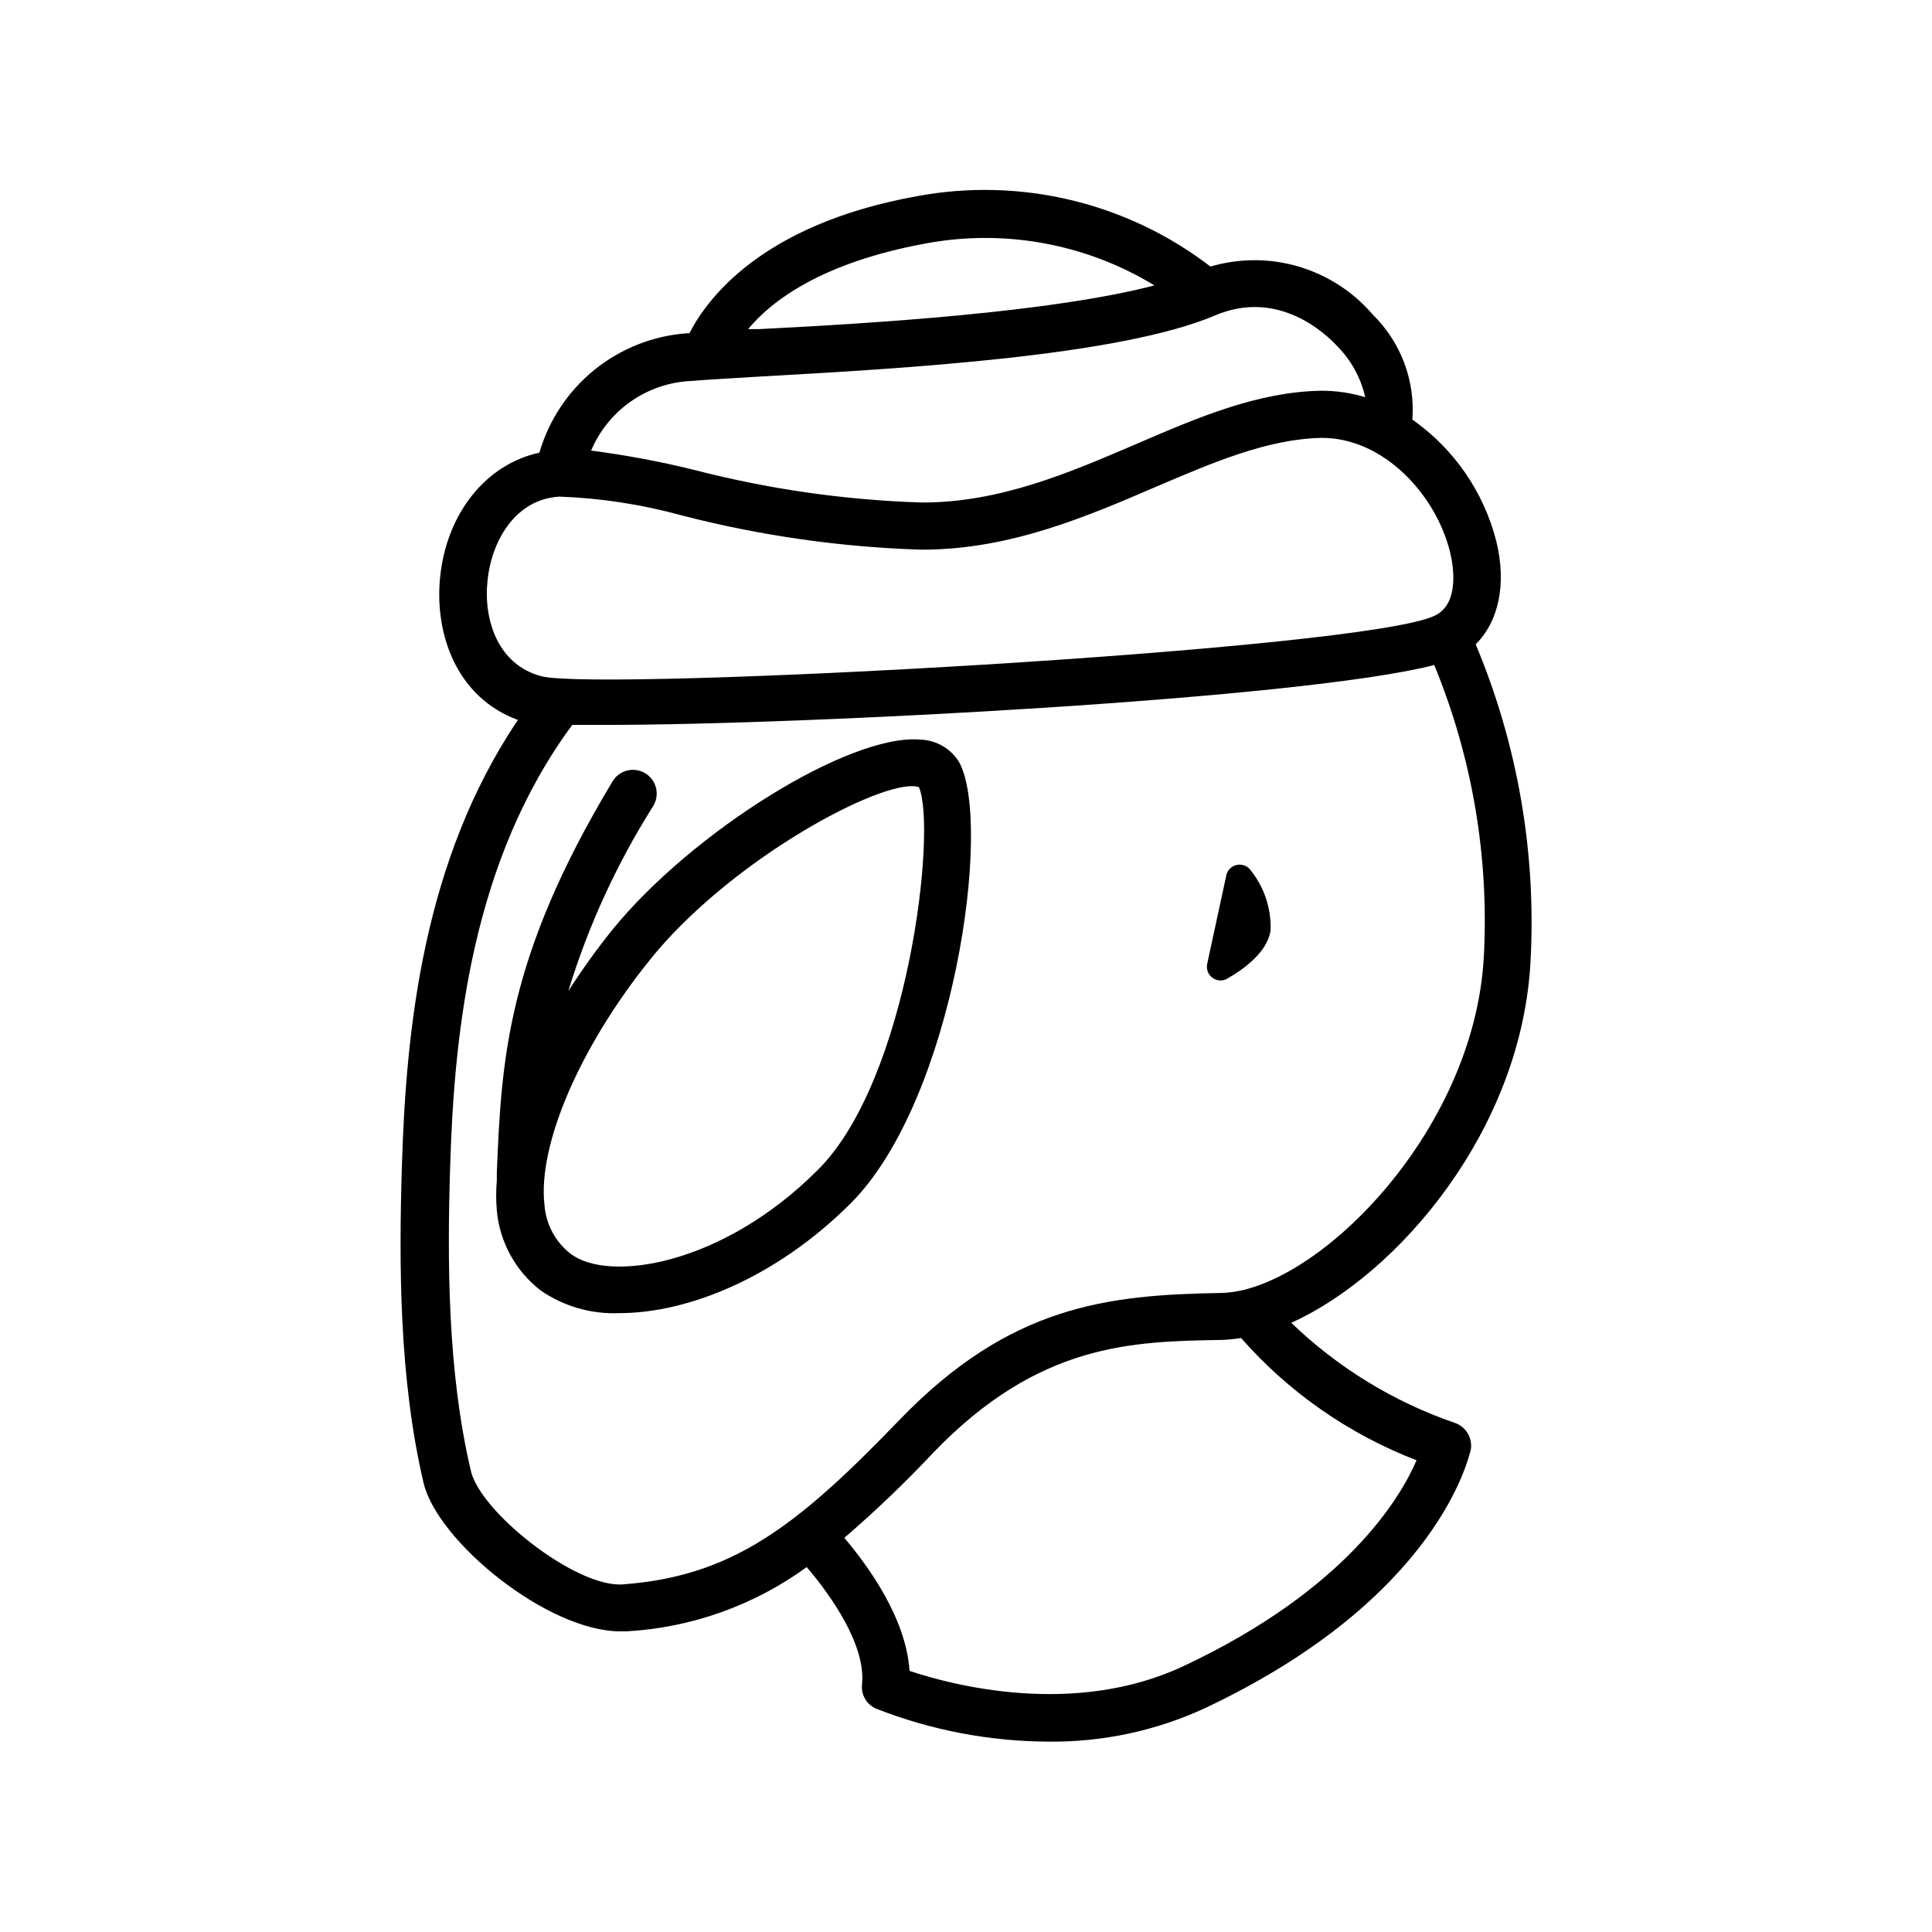
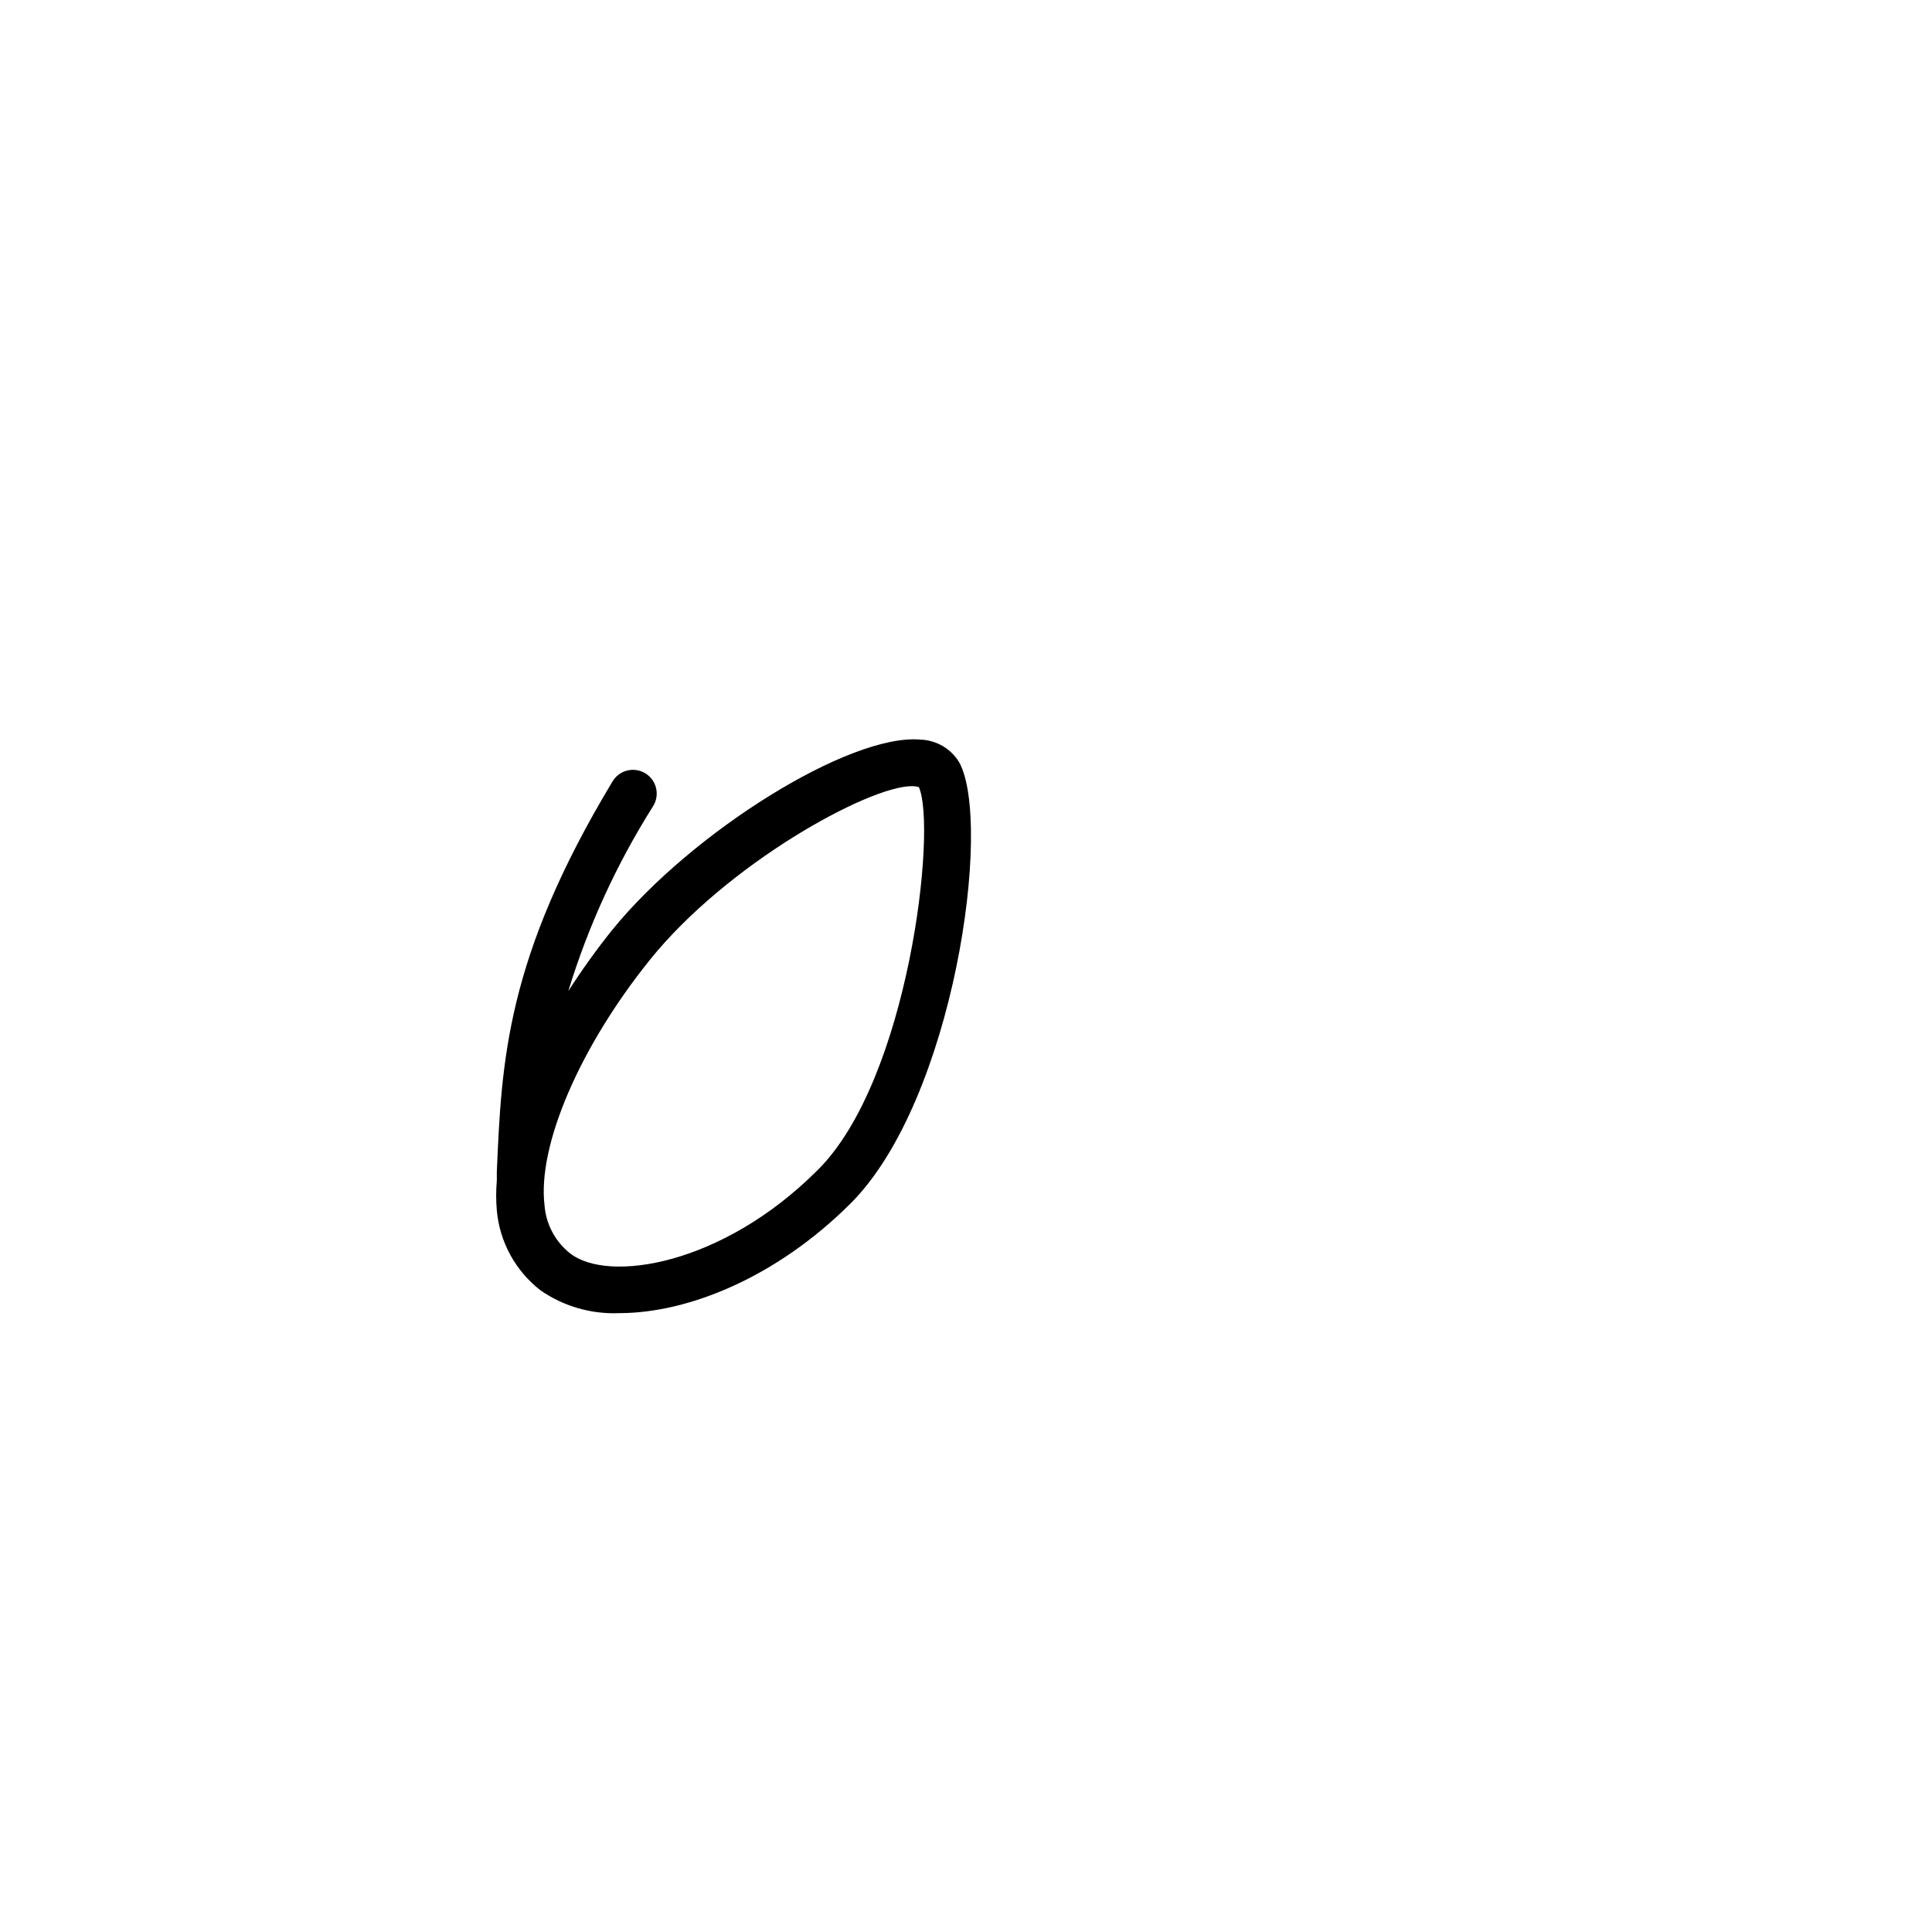
<svg xmlns="http://www.w3.org/2000/svg" fill="#000000" width="800px" height="800px" version="1.1" viewBox="144 144 512 512">
  <g>
-     <path d="m387.86 340c-18.691-1.613-60.457 24.434-81.566 50.383v-0.004c-4.18 5.215-8.082 10.648-11.688 16.273 5.266-17.23 12.805-33.68 22.418-48.918 0.926-1.434 1.234-3.18 0.852-4.84-0.387-1.66-1.426-3.098-2.887-3.977-1.461-0.879-3.215-1.129-4.863-0.695-1.648 0.438-3.047 1.523-3.883 3.012-28.109 46.703-29.32 73.957-30.578 103.28v2.316c-0.23 2.648-0.23 5.312 0 7.961 0.754 8.383 4.973 16.066 11.637 21.211 6.117 4.211 13.438 6.316 20.855 5.992 17.984 0 41.414-9.27 61.262-29.07 27.457-27.457 37.684-100.76 28.766-116.93h0.004c-2.203-3.617-6.09-5.875-10.328-5.992zm-27.254 114.16c-25.191 25.191-55.418 29.875-65.496 22.016v0.004c-3.949-3.113-6.414-7.734-6.801-12.746-1.914-15.77 9.27-41.867 27.859-64.992 20.555-25.594 58.039-46.098 69.426-46.098 0.648-0.008 1.293 0.074 1.914 0.25 4.836 10.73-2.621 77.637-26.902 101.57z" />
-     <path d="m549.63 398.23c1.48-28.566-3.496-57.102-14.559-83.48 6.098-6.047 8.262-15.973 5.441-27.406-3.336-13.023-11.215-24.426-22.219-32.145 0.773-10.359-3.059-20.535-10.48-27.809-5.176-6.051-11.992-10.473-19.629-12.734-7.633-2.262-15.758-2.266-23.395-0.012-22.121-16.988-50.422-23.766-77.84-18.641-41.562 7.504-55.82 27.656-60.254 36.324h-0.707c-8.957 0.66-17.5 4.047-24.48 9.699-6.977 5.656-12.059 13.312-14.562 21.938-14.008 3.023-24.535 15.871-26.301 32.898-1.562 15.113 4.332 31.941 20.605 37.938-25.191 37.332-29.625 82.172-30.73 117.74-0.805 26.148-0.805 56.68 5.742 84.488 3.727 15.566 32.898 39.297 52.094 39.297h1.664c17.227-0.965 33.809-6.879 47.758-17.027 6.449 7.508 15.77 20.809 14.66 31.086l0.004-0.004c-0.309 2.75 1.23 5.375 3.777 6.449 14.578 5.715 30.09 8.672 45.746 8.719 14.238 0.148 28.328-2.863 41.262-8.82 62.219-29.32 70.031-66.906 70.535-68.469v0.004c0.562-3.133-1.262-6.203-4.285-7.207-16.18-5.578-30.953-14.621-43.277-26.5 28.367-12.797 61.316-51.336 63.43-96.328zm-160.46-189.68c20.926-3.945 42.574 0.004 60.758 11.082-27.355 7.152-74.816 10.078-104.79 11.586h-2.871c6.246-7.555 19.547-17.629 46.906-22.668zm-62.273 36.426c5.039-0.402 11.488-0.754 18.941-1.211 37.785-2.117 94.816-5.391 120.16-16.172 16.625-7.055 29.121 4.586 32.547 8.312 3.602 3.699 6.113 8.32 7.254 13.352-3.789-1.141-7.727-1.719-11.688-1.711-16.777 0.301-32.496 7.004-49.07 14.156-17.734 7.609-36.023 15.469-56.578 15.469h-0.352v-0.004c-20.414-0.656-40.691-3.582-60.457-8.715-8.902-2.184-17.918-3.863-27.004-5.039 2.203-5.227 5.832-9.727 10.477-12.988 4.641-3.258 10.105-5.148 15.77-5.449zm-53.703 52.949c1.059-10.629 7.406-21.664 19.094-22.32v0.004c11.023 0.406 21.961 2.098 32.594 5.035 20.648 5.32 41.82 8.348 63.129 9.02h0.453c23.125 0 43.527-8.766 61.566-16.523 15.418-6.602 29.977-12.848 44.285-13.098 16.426 0 30.23 15.113 33.957 30.23 0.754 3.074 2.769 13.504-3.93 16.828-18.238 9.219-221.38 20.152-236.79 16.121-11.488-2.926-15.469-14.816-14.359-25.297zm246.21 233.06c-4.332 10.078-18.691 34.258-61.566 54.461-29.223 13.805-61.766 5.039-72.801 1.359-0.906-14.008-10.984-27.809-17.281-35.266 8.273-7.113 16.16-14.664 23.629-22.621 27.961-29.02 52.598-29.422 76.477-29.824h0.004c1.688-0.07 3.367-0.238 5.035-0.504 12.652 14.402 28.609 25.516 46.504 32.395zm-51.793-44.336c-30.23 0.504-56.023 3.324-85.297 33.703-27.305 28.363-44.336 41.363-73.254 43.527-12.543 0.906-38.039-19.398-40.305-30.23-6.195-26.348-6.246-55.82-5.441-81.164 1.109-35.57 5.894-80.609 32.344-116.38h9.27c52.297 0 184.7-6.902 219.16-15.871l0.004 0.008c10.047 24.402 14.535 50.73 13.148 77.082-2.418 47.156-45.039 88.922-69.625 89.324z" />
-     <path d="m468.92 376.27-5.039 23.328 0.004-0.004c-0.227 1.316 0.289 2.652 1.344 3.473 1.051 0.82 2.473 0.996 3.691 0.457 5.039-2.82 10.883-7.305 11.789-12.848v0.004c0.242-5.734-1.582-11.367-5.137-15.871-0.82-1.281-2.352-1.918-3.836-1.59-1.484 0.324-2.609 1.543-2.816 3.051z" />
+     <path d="m387.86 340c-18.691-1.613-60.457 24.434-81.566 50.383v-0.004c-4.18 5.215-8.082 10.648-11.688 16.273 5.266-17.23 12.805-33.68 22.418-48.918 0.926-1.434 1.234-3.18 0.852-4.84-0.387-1.66-1.426-3.098-2.887-3.977-1.461-0.879-3.215-1.129-4.863-0.695-1.648 0.438-3.047 1.523-3.883 3.012-28.109 46.703-29.32 73.957-30.578 103.28v2.316c-0.23 2.648-0.23 5.312 0 7.961 0.754 8.383 4.973 16.066 11.637 21.211 6.117 4.211 13.438 6.316 20.855 5.992 17.984 0 41.414-9.27 61.262-29.07 27.457-27.457 37.684-100.76 28.766-116.93c-2.203-3.617-6.09-5.875-10.328-5.992zm-27.254 114.16c-25.191 25.191-55.418 29.875-65.496 22.016v0.004c-3.949-3.113-6.414-7.734-6.801-12.746-1.914-15.77 9.27-41.867 27.859-64.992 20.555-25.594 58.039-46.098 69.426-46.098 0.648-0.008 1.293 0.074 1.914 0.25 4.836 10.73-2.621 77.637-26.902 101.57z" />
  </g>
</svg>